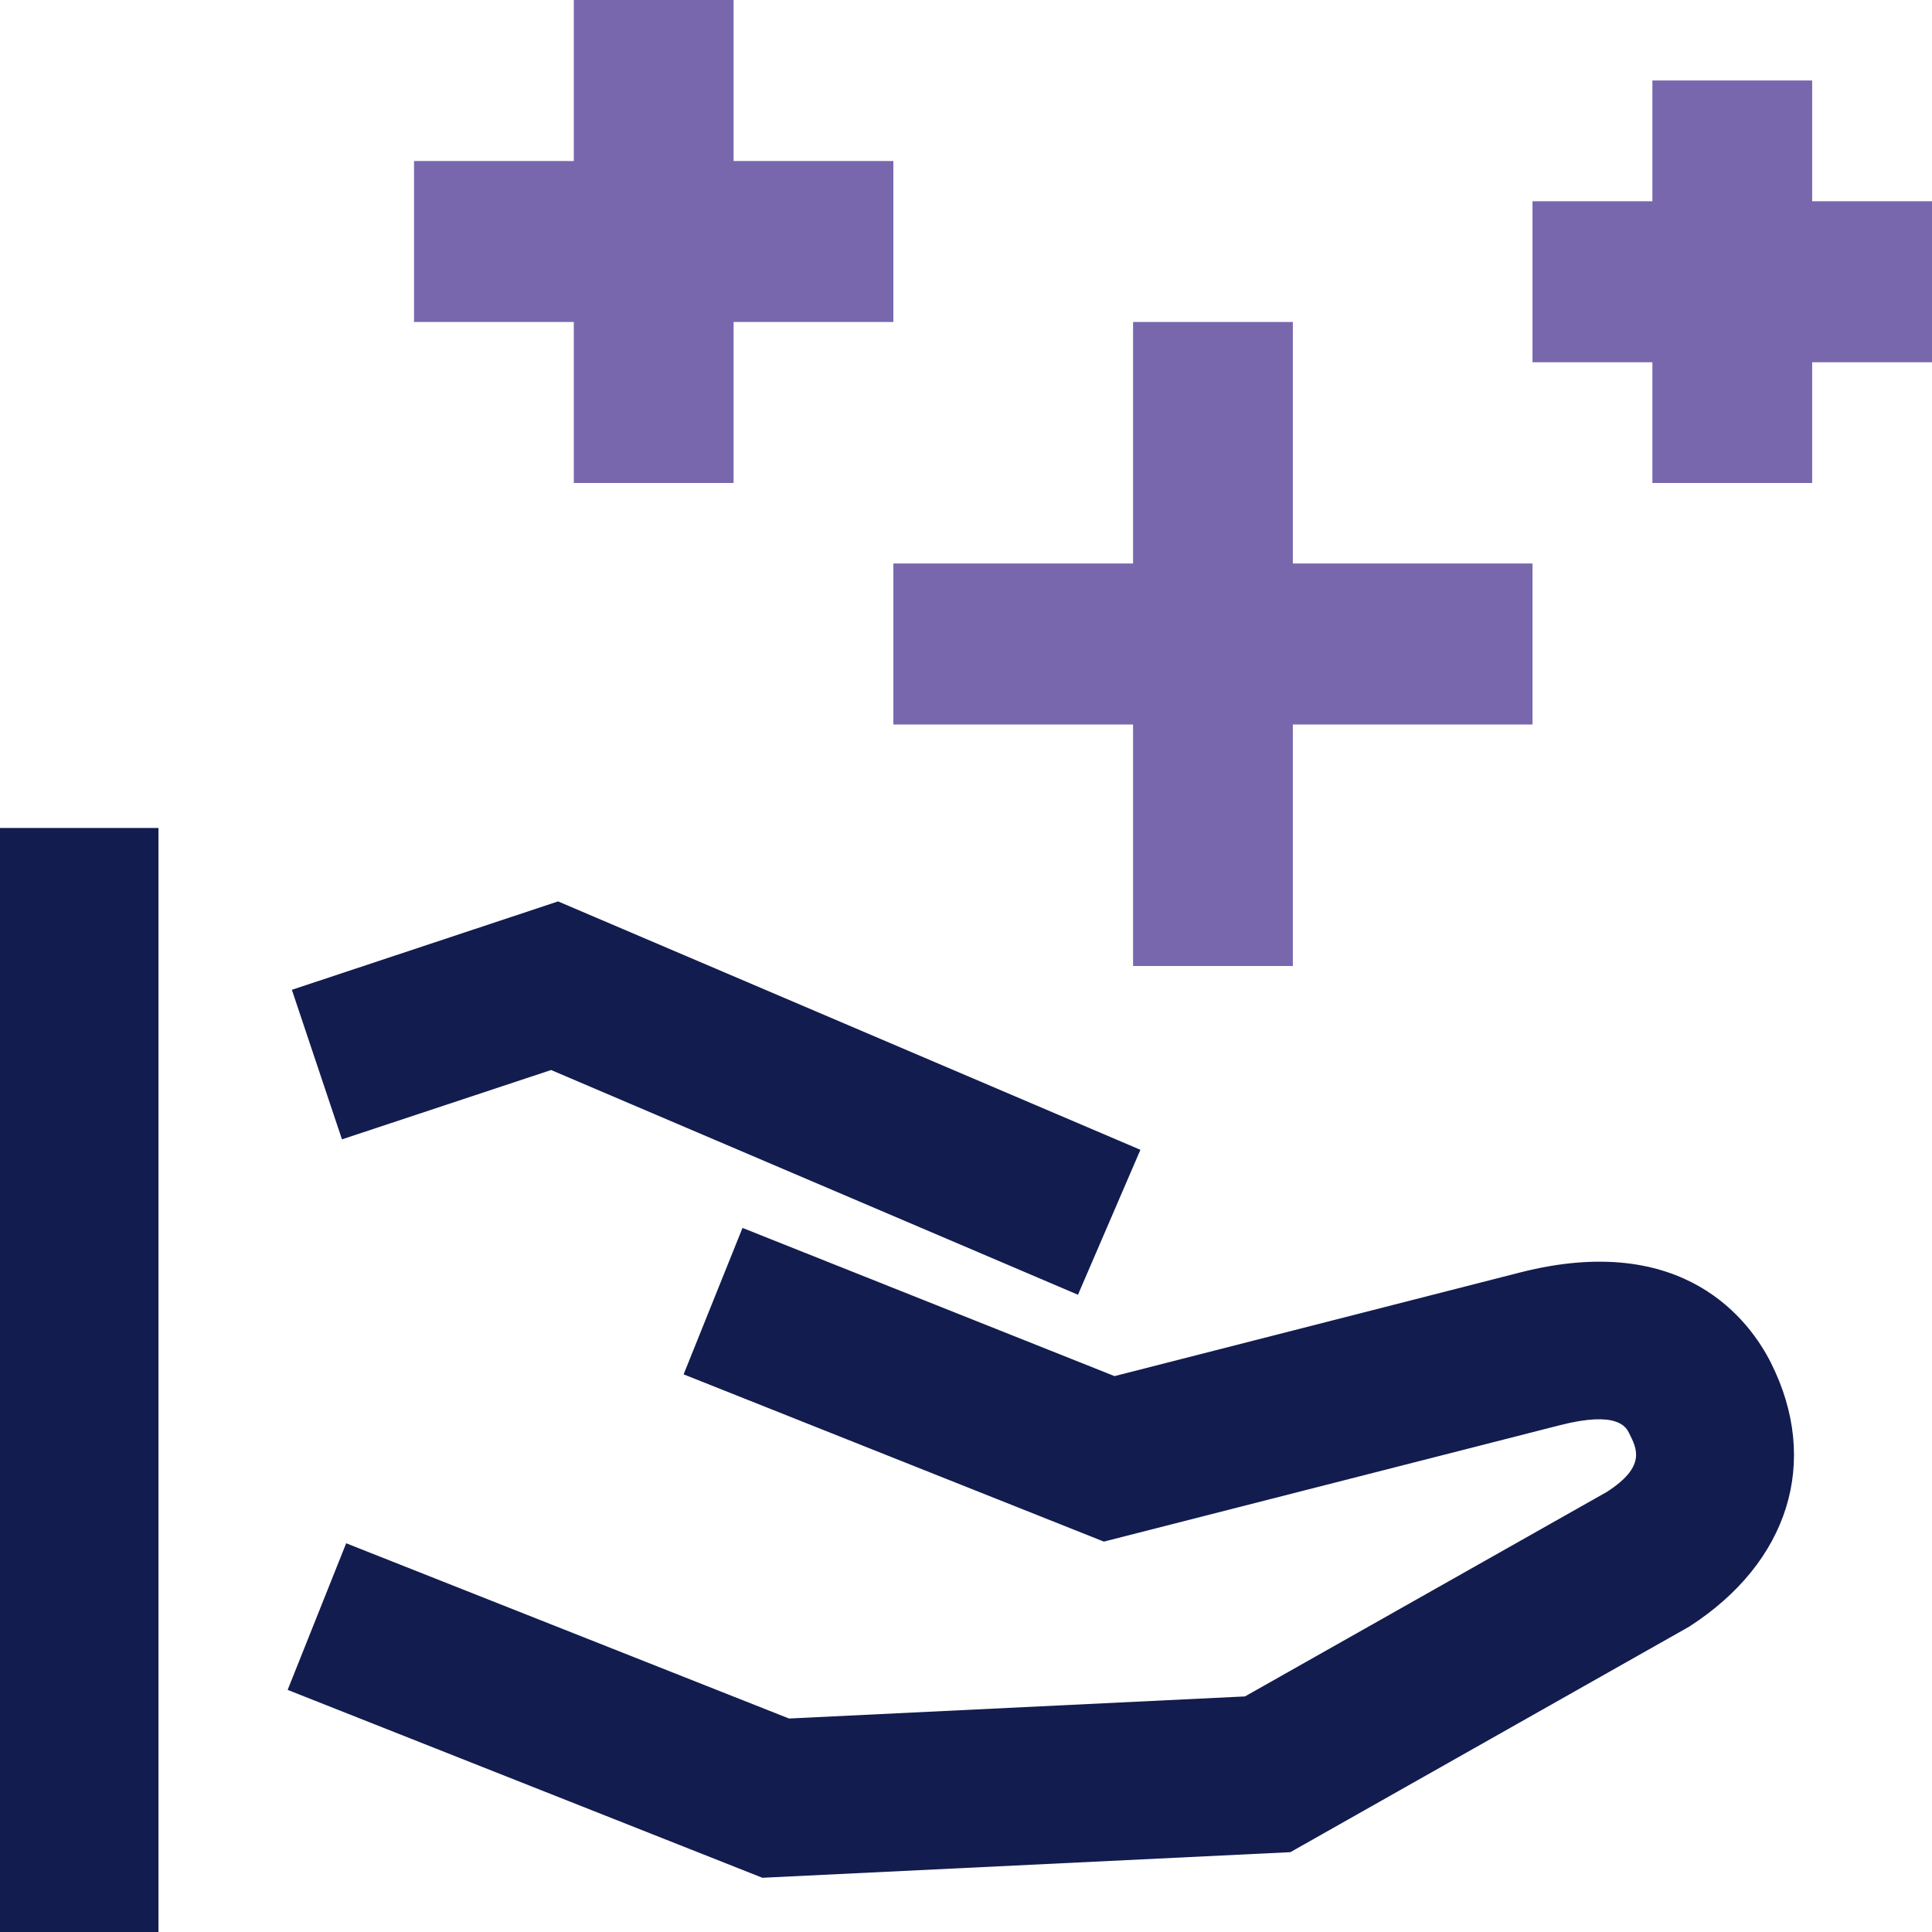
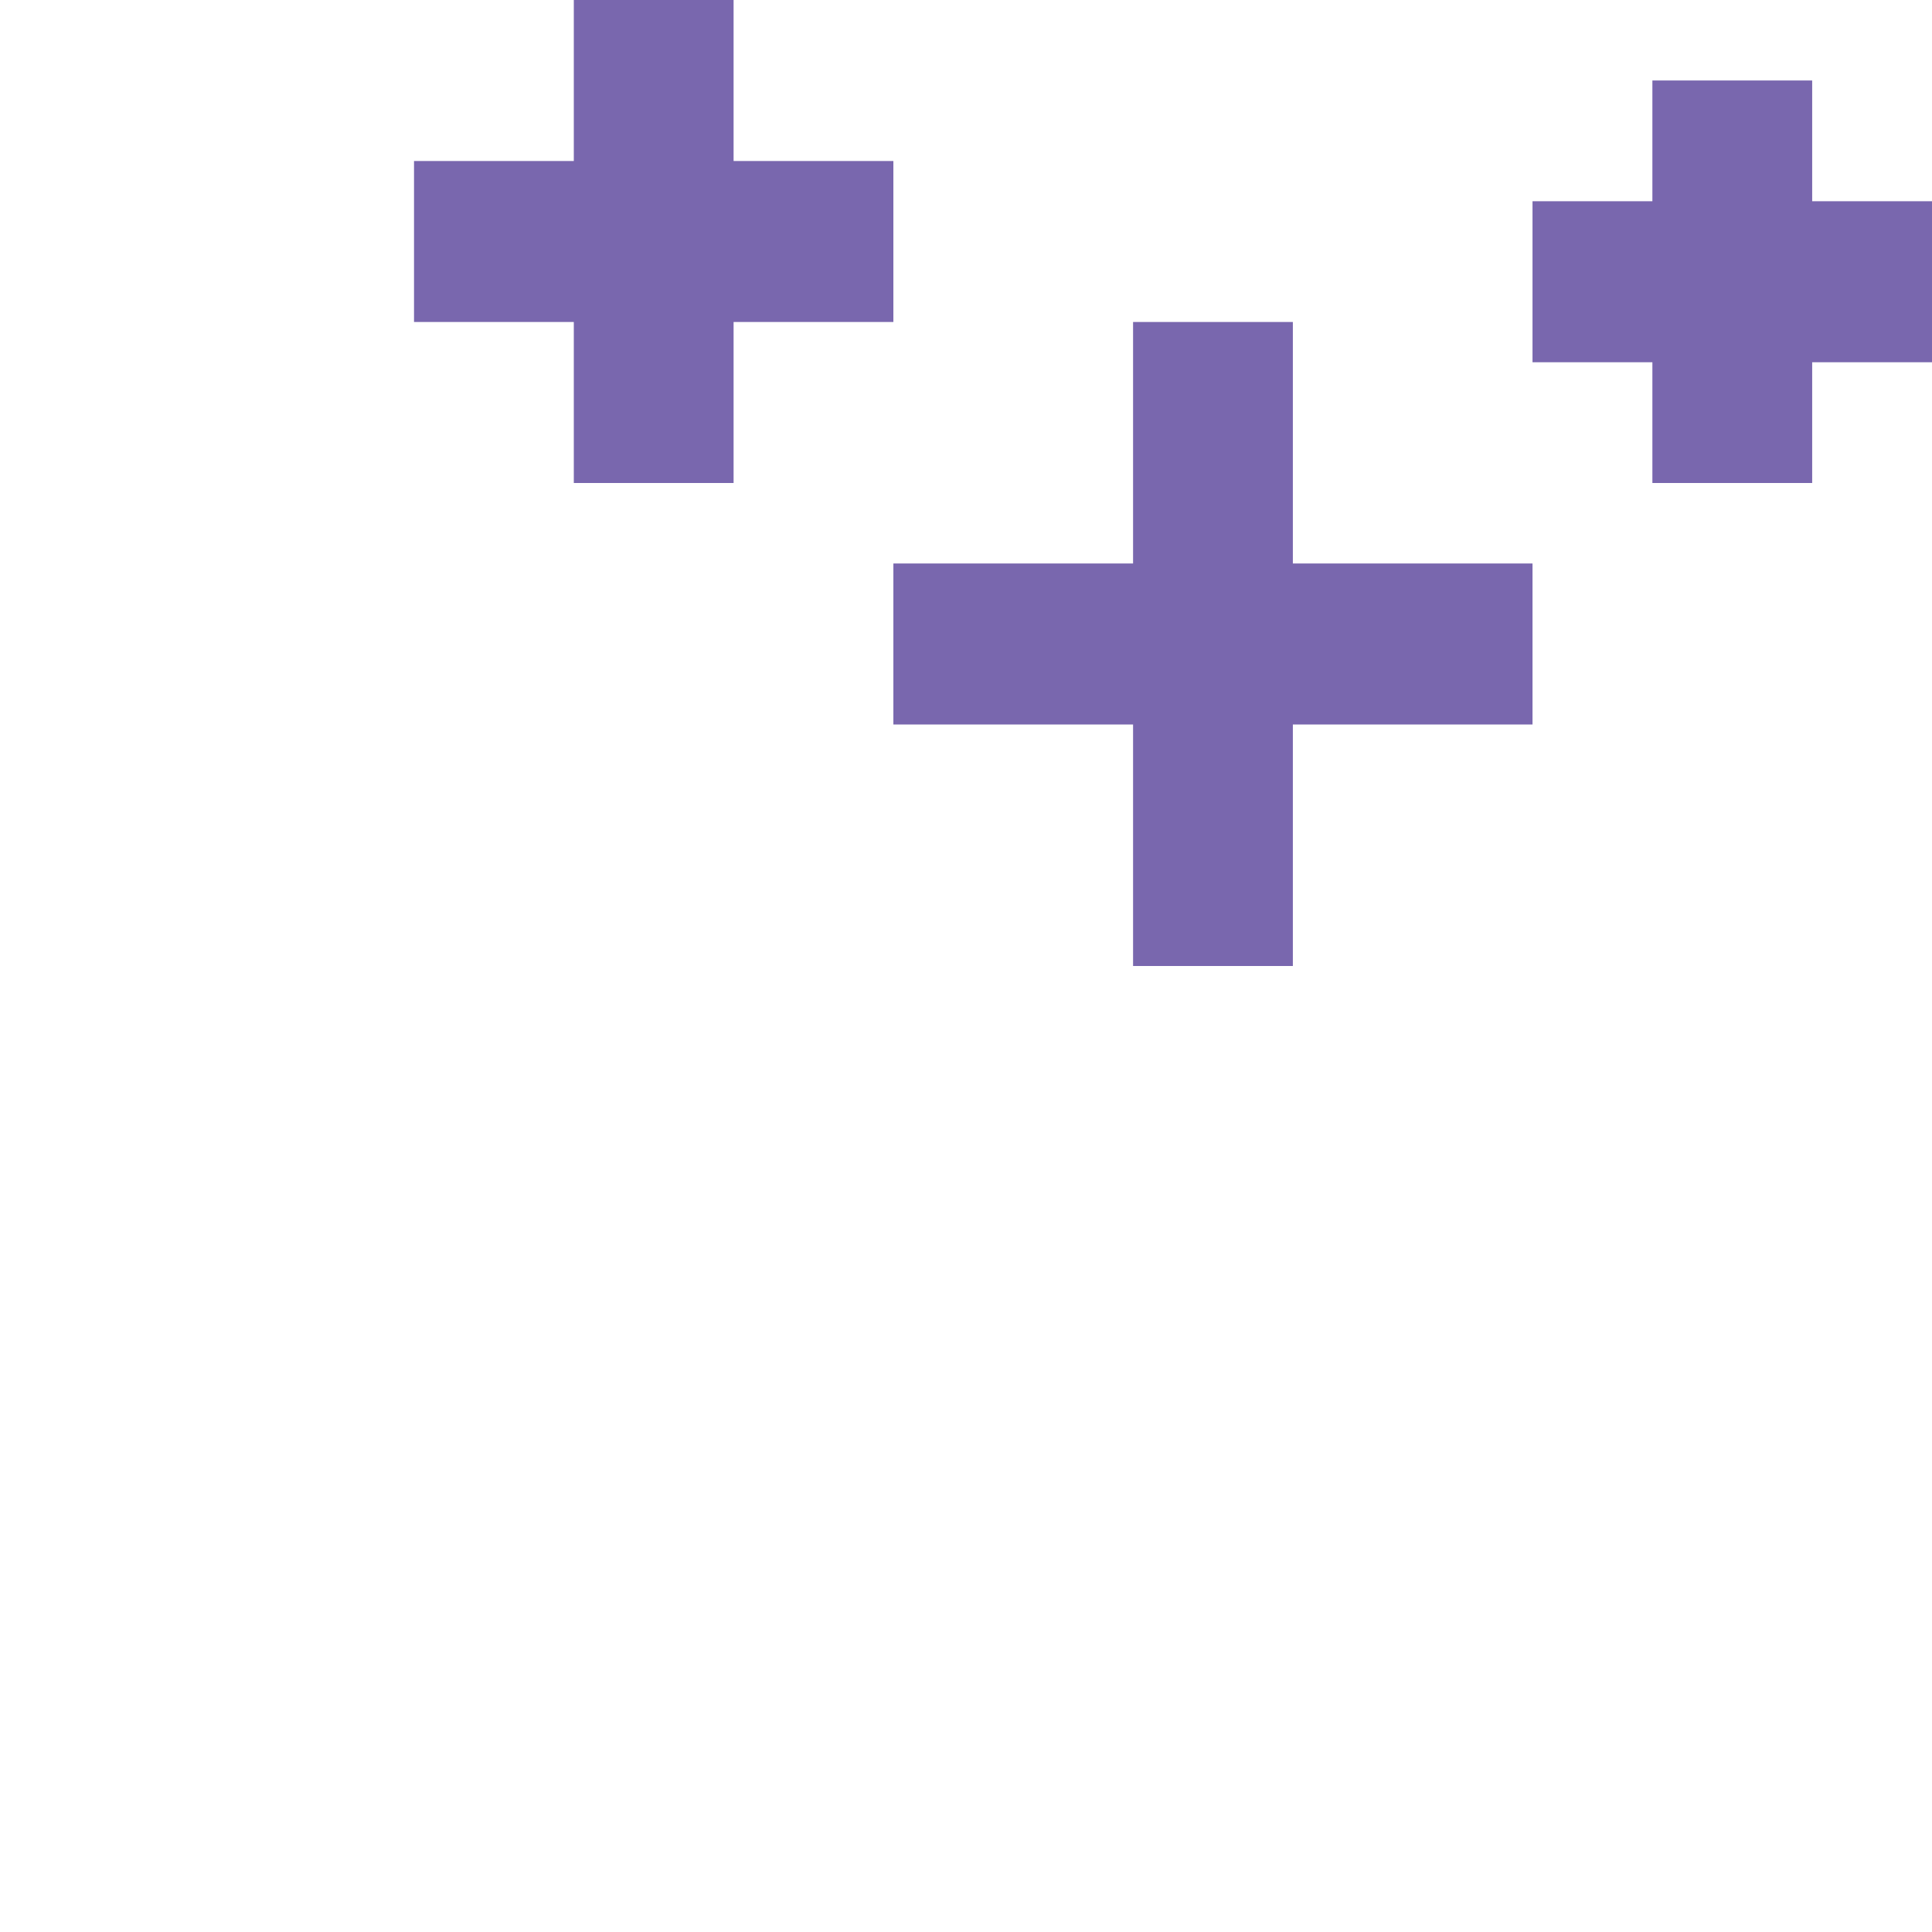
<svg xmlns="http://www.w3.org/2000/svg" width="44" height="44" viewBox="0 0 44 44" fill="none">
-   <path fill-rule="evenodd" clip-rule="evenodd" d="M0 44H3.609V18.857H0V44ZM24.55 29.487L12.551 24.369L7.788 25.948L6.647 22.542L12.71 20.529L25.972 26.186L24.55 29.487ZM6.551 38.486L17.363 42.765L29.387 42.182L38.468 37.047C40.744 35.582 41.458 33.279 40.332 31.038C39.861 30.101 38.364 28.024 34.618 28.98L25.383 31.34L16.91 27.965L15.569 31.3L25.14 35.109L35.518 32.46C36.842 32.121 37.032 32.499 37.104 32.643L37.104 32.644C37.285 33.001 37.487 33.401 36.597 33.976L28.353 38.635L17.969 39.138L7.884 35.147L6.551 38.486Z" fill="#121C4E" />
  <path fill-rule="evenodd" clip-rule="evenodd" d="M13.068 11H16.707V7.333H20.346V3.667H16.707V0H13.068V3.667H9.429V7.333H13.068V11ZM29.444 22H25.805V16.5H20.346V12.833H25.805V7.333H29.444V12.833H34.902V16.5H29.444V22ZM37.632 11H41.271V8.25H44V4.583H41.271V1.833H37.632V4.583H34.902V8.25H37.632V11Z" fill="#7967AE" />
  <mask id="mask0_450_778" style="mask-type:luminance" maskUnits="userSpaceOnUse" x="9" y="0" width="35" height="22">
-     <path fill-rule="evenodd" clip-rule="evenodd" d="M13.068 11H16.707V7.333H20.346V3.667H16.707V0H13.068V3.667H9.429V7.333H13.068V11ZM29.444 22H25.805V16.5H20.346V12.833H25.805V7.333H29.444V12.833H34.902V16.5H29.444V22ZM37.632 11H41.271V8.25H44V4.583H41.271V1.833H37.632V4.583H34.902V8.25H37.632V11Z" fill="white" />
-   </mask>
+     </mask>
  <g mask="url(#mask0_450_778)">
</g>
</svg>